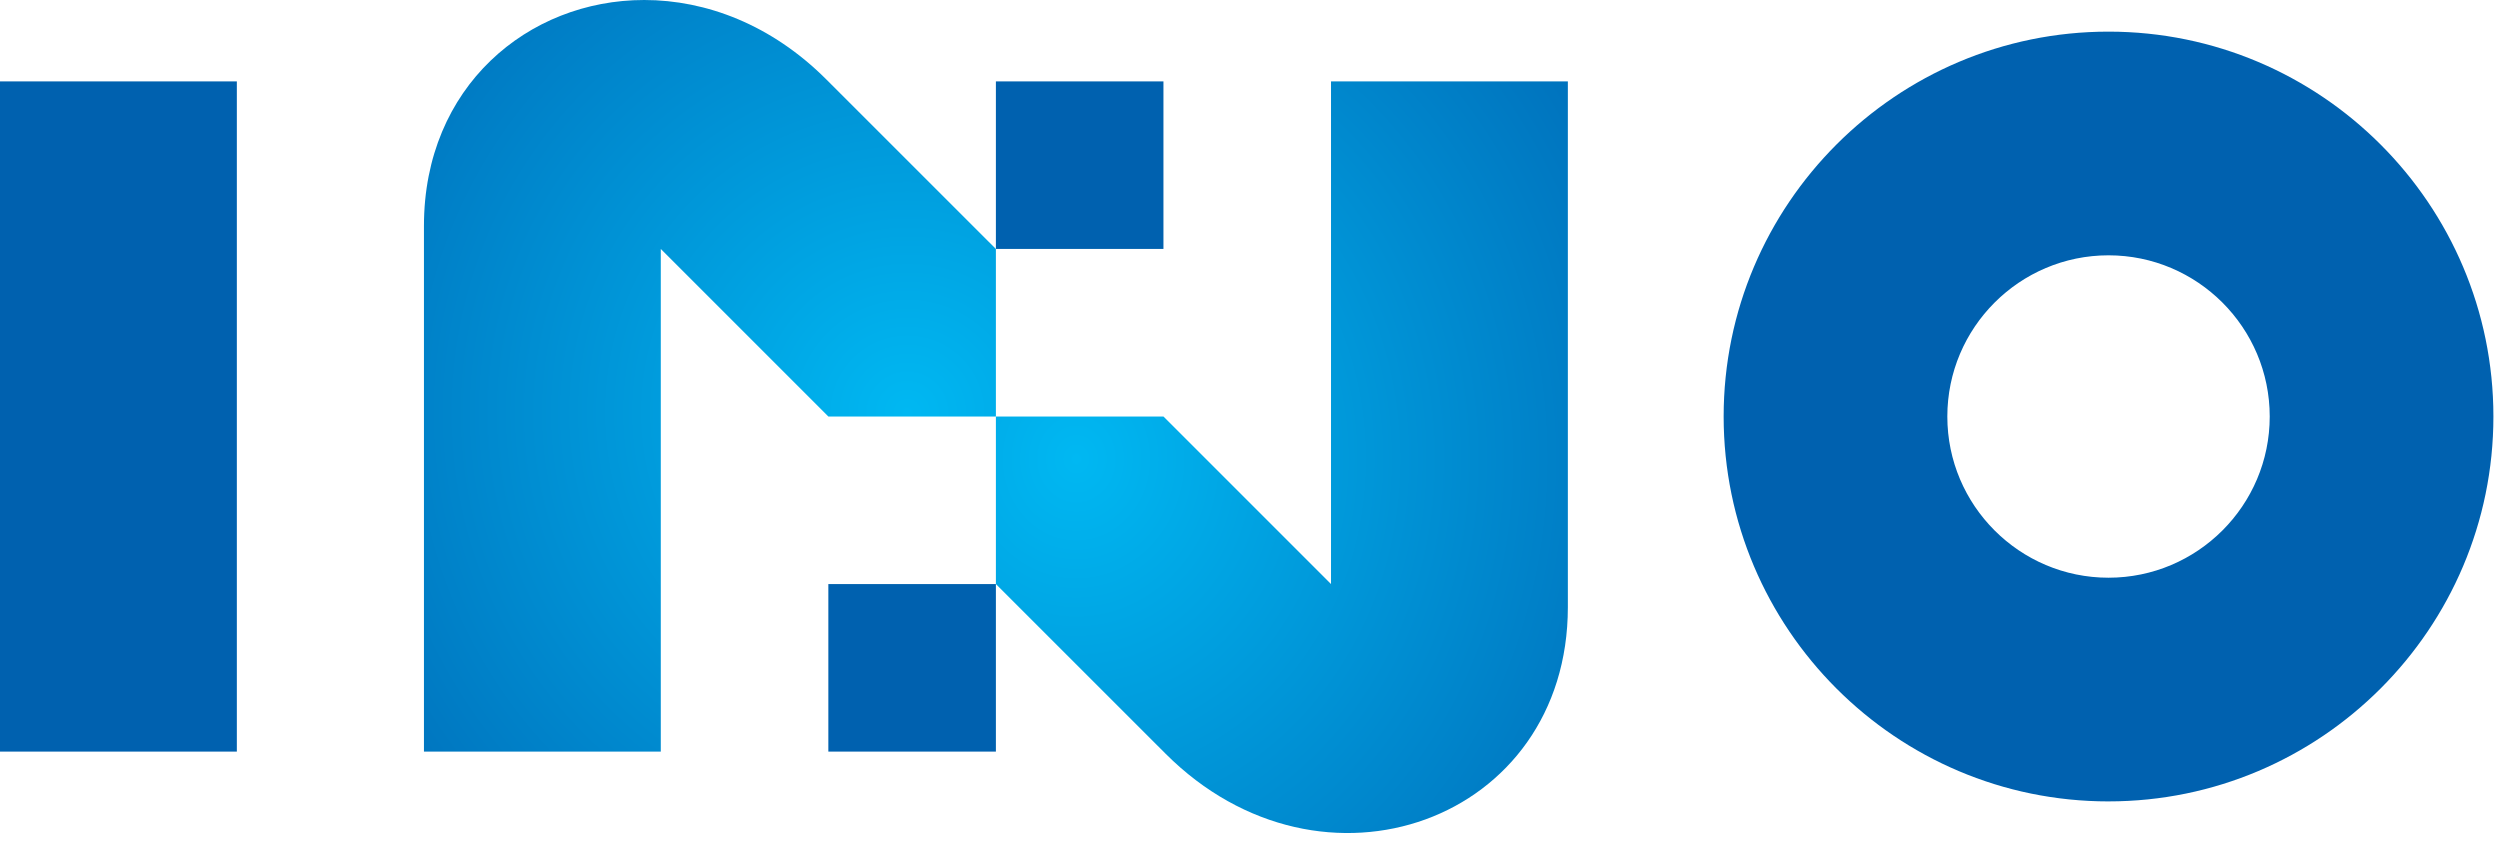
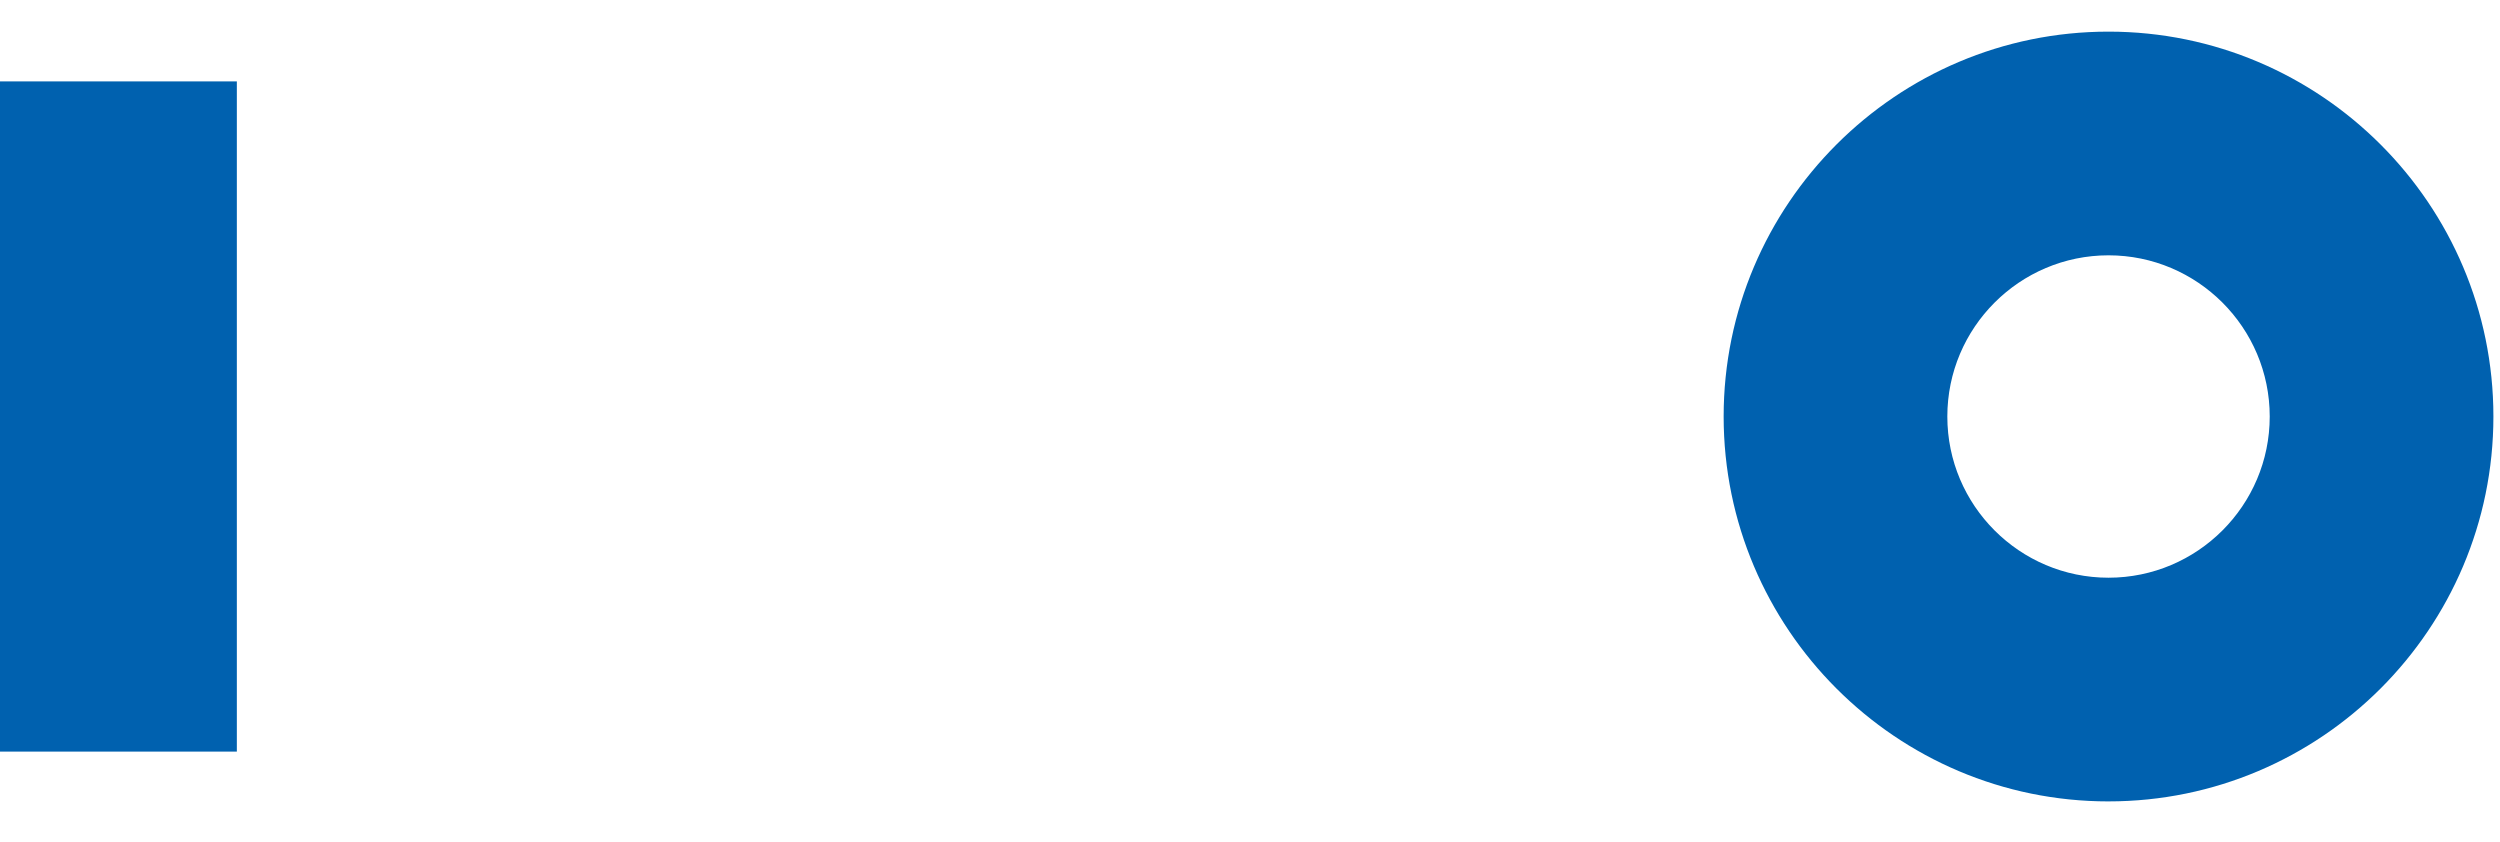
<svg xmlns="http://www.w3.org/2000/svg" width="190" height="64">
  <defs>
    <radialGradient cx="84.657%" cy="54.935%" fx="84.657%" fy="54.935%" r="139.289%" gradientTransform="matrix(-1 0 0 -.761 1.693 .967)" id="a">
      <stop stop-color="#00B8F2" offset="0%" />
      <stop stop-color="#0060AF" offset="100%" />
    </radialGradient>
    <radialGradient cx="13.948%" cy="45.524%" fx="13.948%" fy="45.524%" r="133.462%" gradientTransform="matrix(1 0 0 .761 0 .109)" id="b">
      <stop stop-color="#00B8F2" offset="0%" />
      <stop stop-color="#0060AF" offset="100%" />
    </radialGradient>
  </defs>
  <g fill="none" fill-rule="evenodd">
-     <path fill="#0061AF" d="M62.954 57.124h12.734V44.39H62.954zm12.734-38.203h12.734V6.187H75.688z" />
-     <path d="M32.22 57.124h18V18.921l12.734 12.733h12.734V18.921L62.794 6.031C58.642 1.88 53.673 0 48.959 0 40.143.002 32.22 6.578 32.22 17.165v39.959z" fill="url(#a)" />
-     <path d="M101.157 6.187V44.39L88.421 31.654H75.688V44.39l12.893 12.889c11.917 11.917 30.576 5.116 30.576-11.133V6.187h-18z" fill="url(#b)" />
    <path fill="#0061AF" d="M0 57.124h18V6.187H0zm160.247 3.783c-16.129 0-29.25-13.122-29.25-29.251 0-16.13 13.121-29.252 29.25-29.252 16.13 0 29.252 13.122 29.252 29.252 0 16.129-13.122 29.25-29.252 29.25zm0-41.503c-6.755 0-12.25 5.496-12.25 12.252 0 6.755 5.495 12.25 12.25 12.25 6.756 0 12.252-5.495 12.252-12.25 0-6.756-5.496-12.252-12.252-12.252z" />
  </g>
</svg>